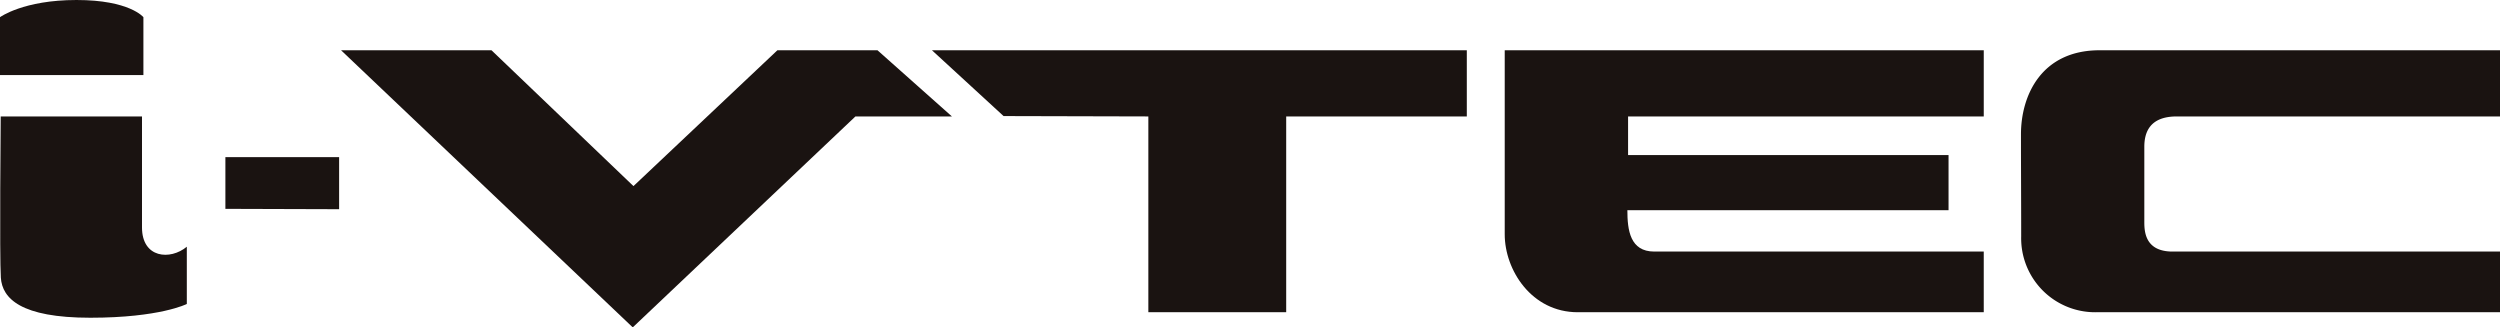
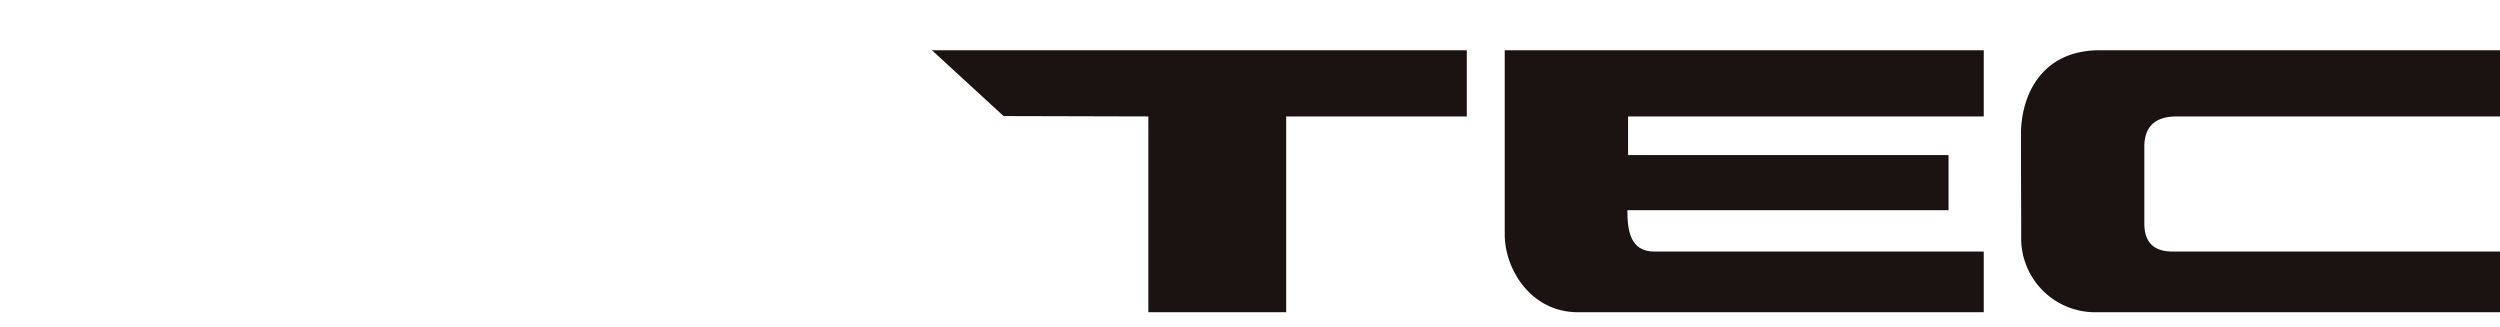
<svg xmlns="http://www.w3.org/2000/svg" id="logo_ivtec" width="334.713" height="43.828" viewBox="0 0 334.713 43.828">
  <defs>
    <clipPath id="clip-path">
      <rect id="長方形_1412" data-name="長方形 1412" width="334.713" height="43.828" fill="none" />
    </clipPath>
  </defs>
  <g id="グループ_771" data-name="グループ 771" transform="translate(0 0)" clip-path="url(#clip-path)">
-     <path id="パス_690" data-name="パス 690" d="M19.2,10.052H0V2.3S3.131,0,10.243,0,19.2,2.3,19.2,2.3Z" transform="translate(0 0)" fill="#1a1311" />
-     <path id="パス_691" data-name="パス 691" d="M.126,44.735c.19,2.769,2.654,5.356,11.981,5.356s12.917-1.843,12.917-1.843V40.583c-2.216,1.843-6,1.541-6-2.575V23.141H.107S-.064,41.968.126,44.735" transform="translate(-0.012 -7.551)" fill="#1a1311" />
-     <path id="パス_692" data-name="パス 692" d="M60.019,38.2V31.232H44.793v6.921Z" transform="translate(-14.616 -10.191)" fill="#1a1311" />
-     <path id="パス_693" data-name="パス 693" d="M126.2,9.99,106.929,28.176,87.921,9.99H67.781l39.052,37.1L136.647,18.85h12.917L139.6,9.99Z" transform="translate(-22.118 -3.26)" fill="#1a1311" />
    <path id="パス_694" data-name="パス 694" d="M214.183,18.85V45.063h18.456V18.85h24.181V9.99h-71.61L194.8,18.8Z" transform="translate(-60.436 -3.26)" fill="#1a1311" />
    <path id="パス_695" data-name="パス 695" d="M299.041,9.99V34.629c0,4.795,3.6,10.434,9.775,10.434h54.36V36.94H319.062c-3.237,0-3.6-2.865-3.6-5.536h43V24.023H315.556V18.85h47.621V9.99Z" transform="translate(-97.581 -3.26)" fill="#1a1311" />
    <path id="パス_696" data-name="パス 696" d="M465.773,18.85V9.99H412.158c-7.751,0-10.521,6-10.521,11.255s.03,8.678.03,13.662A9.9,9.9,0,0,0,411.7,45.063h54.073V36.941H421.942c-3.875,0-3.789-2.95-3.789-4.155v-9.87c0-1.852.659-4.067,4.344-4.067Z" transform="translate(-131.06 -3.26)" fill="#1a1311" />
  </g>
</svg>